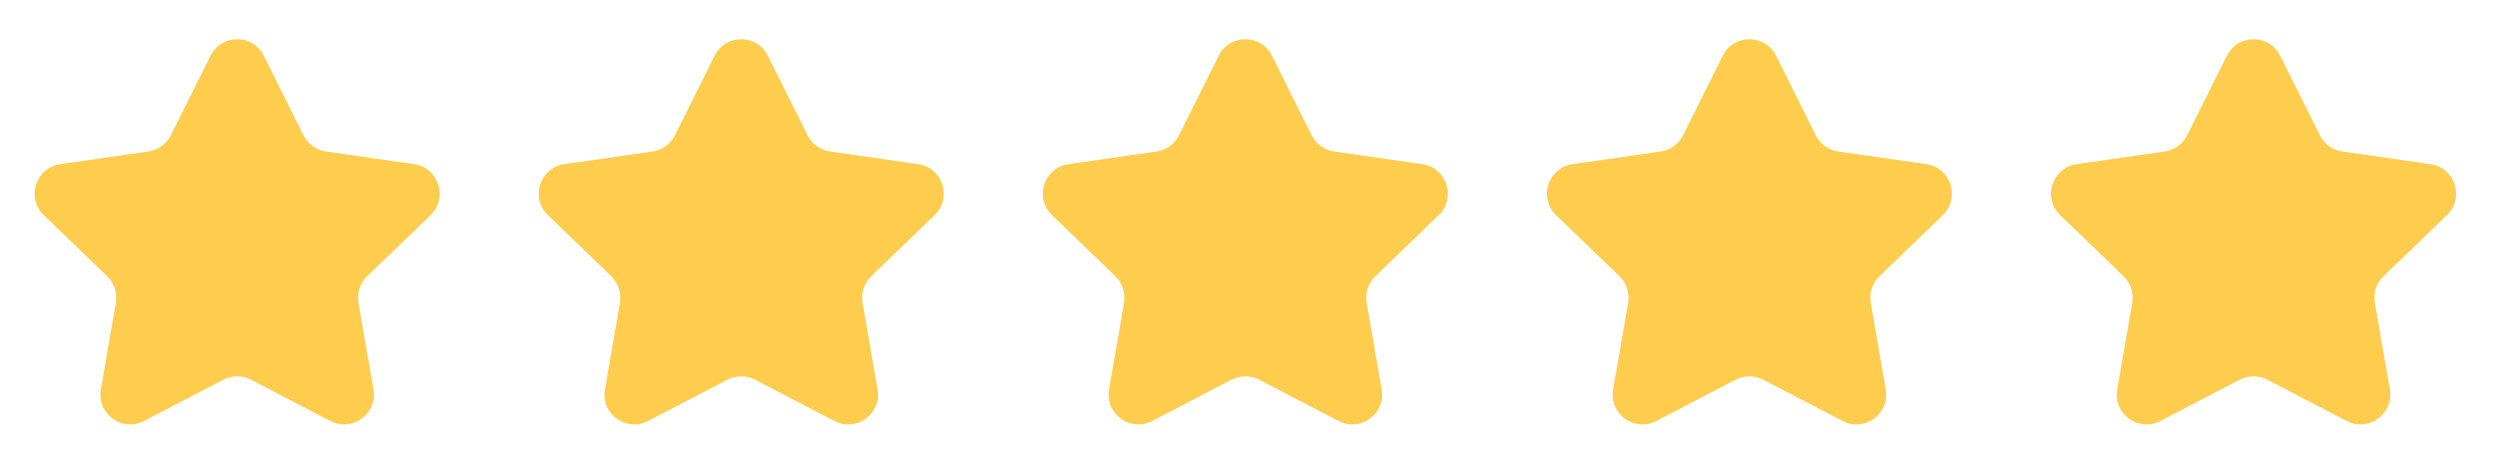
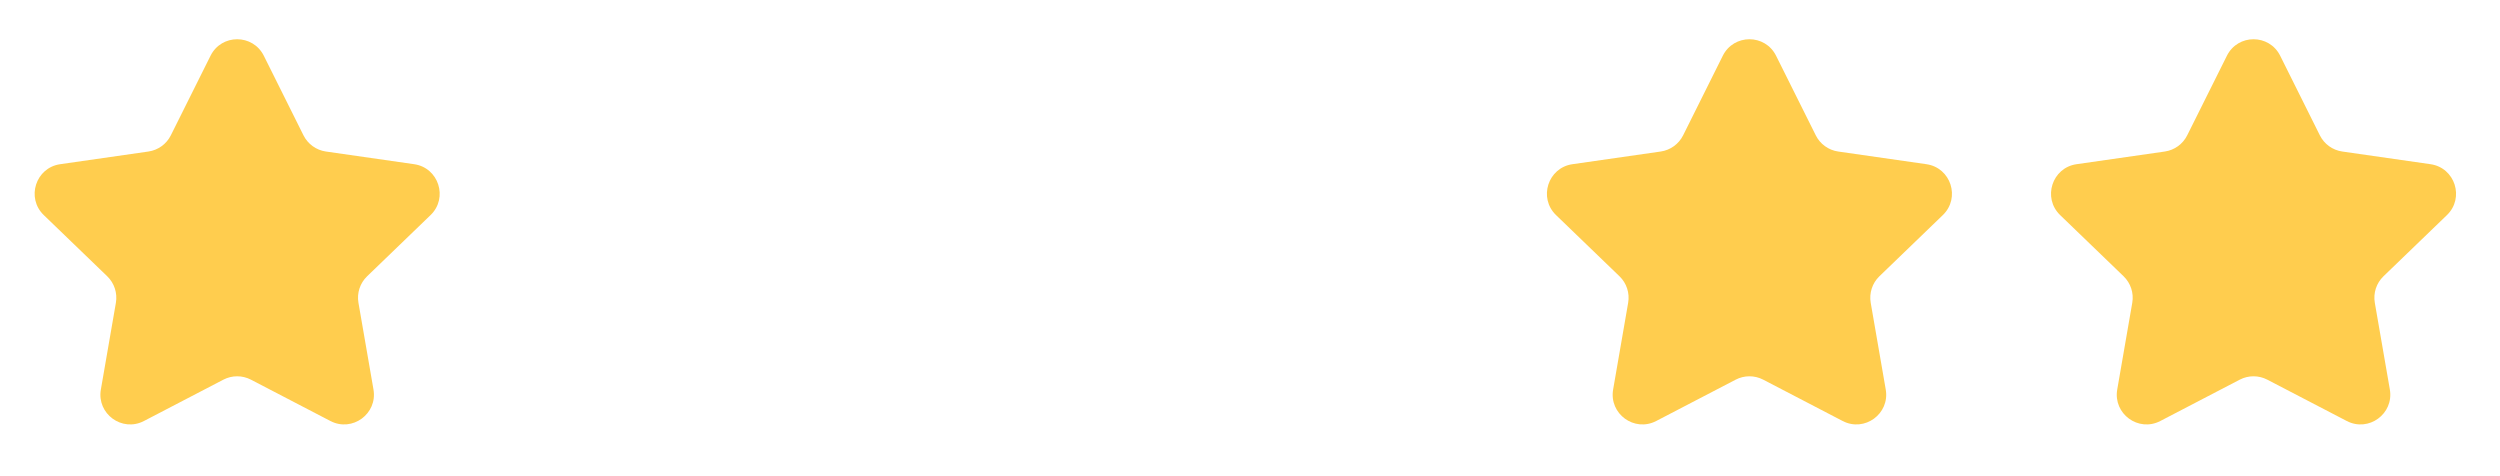
<svg xmlns="http://www.w3.org/2000/svg" width="84" height="16" viewBox="0 0 84 16" fill="none">
  <path d="M7.074 1.873C7.442 1.134 8.495 1.134 8.864 1.873L10.197 4.547C10.344 4.841 10.625 5.044 10.95 5.091L13.915 5.517C14.738 5.635 15.066 6.649 14.467 7.227L12.335 9.283C12.096 9.513 11.987 9.847 12.044 10.174L12.549 13.088C12.69 13.904 11.836 14.528 11.102 14.146L8.43 12.756C8.141 12.606 7.796 12.606 7.507 12.756L4.836 14.146C4.101 14.528 3.247 13.904 3.389 13.088L3.894 10.174C3.95 9.847 3.841 9.513 3.603 9.283L1.471 7.227C0.872 6.649 1.199 5.635 2.023 5.517L4.988 5.091C5.312 5.044 5.594 4.841 5.74 4.547L7.074 1.873Z" fill="#FFCD4E" />
-   <path d="M24.011 1.873C24.38 1.134 25.433 1.134 25.801 1.873L27.135 4.547C27.281 4.841 27.563 5.044 27.887 5.091L30.852 5.517C31.676 5.635 32.003 6.649 31.404 7.227L29.272 9.283C29.034 9.513 28.924 9.847 28.981 10.174L29.486 13.088C29.628 13.904 28.774 14.528 28.039 14.146L25.368 12.756C25.078 12.606 24.734 12.606 24.445 12.756L21.773 14.146C21.039 14.528 20.185 13.904 20.326 13.088L20.831 10.174C20.888 9.847 20.779 9.513 20.54 9.283L18.408 7.227C17.809 6.649 18.137 5.635 18.96 5.517L21.925 5.091C22.25 5.044 22.531 4.841 22.678 4.547L24.011 1.873Z" fill="#FFCD4E" />
-   <path d="M40.949 1.873C41.317 1.134 42.37 1.134 42.739 1.873L44.072 4.547C44.219 4.841 44.5 5.044 44.825 5.091L47.79 5.517C48.613 5.635 48.941 6.649 48.342 7.227L46.21 9.283C45.971 9.513 45.862 9.847 45.919 10.174L46.424 13.088C46.565 13.904 45.711 14.528 44.977 14.146L42.305 12.756C42.016 12.606 41.672 12.606 41.382 12.756L38.711 14.146C37.976 14.528 37.122 13.904 37.264 13.088L37.769 10.174C37.825 9.847 37.716 9.513 37.478 9.283L35.346 7.227C34.747 6.649 35.074 5.635 35.898 5.517L38.863 5.091C39.187 5.044 39.469 4.841 39.615 4.547L40.949 1.873Z" fill="#FFCD4E" />
  <path d="M57.886 1.873C58.255 1.134 59.308 1.134 59.676 1.873L61.01 4.547C61.156 4.841 61.438 5.044 61.762 5.091L64.727 5.517C65.551 5.635 65.878 6.649 65.279 7.227L63.147 9.283C62.909 9.513 62.8 9.847 62.856 10.174L63.361 13.088C63.503 13.904 62.649 14.528 61.914 14.146L59.243 12.756C58.953 12.606 58.609 12.606 58.32 12.756L55.648 14.146C54.914 14.528 54.06 13.904 54.201 13.088L54.706 10.174C54.763 9.847 54.654 9.513 54.415 9.283L52.283 7.227C51.684 6.649 52.012 5.635 52.835 5.517L55.8 5.091C56.125 5.044 56.406 4.841 56.553 4.547L57.886 1.873Z" fill="#FFCD4E" />
  <path d="M74.824 1.873C75.192 1.134 76.246 1.134 76.614 1.873L77.947 4.547C78.094 4.841 78.375 5.044 78.7 5.091L81.665 5.517C82.488 5.635 82.816 6.649 82.217 7.227L80.085 9.283C79.846 9.513 79.737 9.847 79.794 10.174L80.299 13.088C80.44 13.904 79.586 14.528 78.852 14.146L76.18 12.756C75.891 12.606 75.546 12.606 75.257 12.756L72.586 14.146C71.851 14.528 70.997 13.904 71.139 13.088L71.644 10.174C71.701 9.847 71.591 9.513 71.353 9.283L69.221 7.227C68.622 6.649 68.949 5.635 69.773 5.517L72.738 5.091C73.062 5.044 73.344 4.841 73.49 4.547L74.824 1.873Z" fill="#FFCD4E" />
</svg>